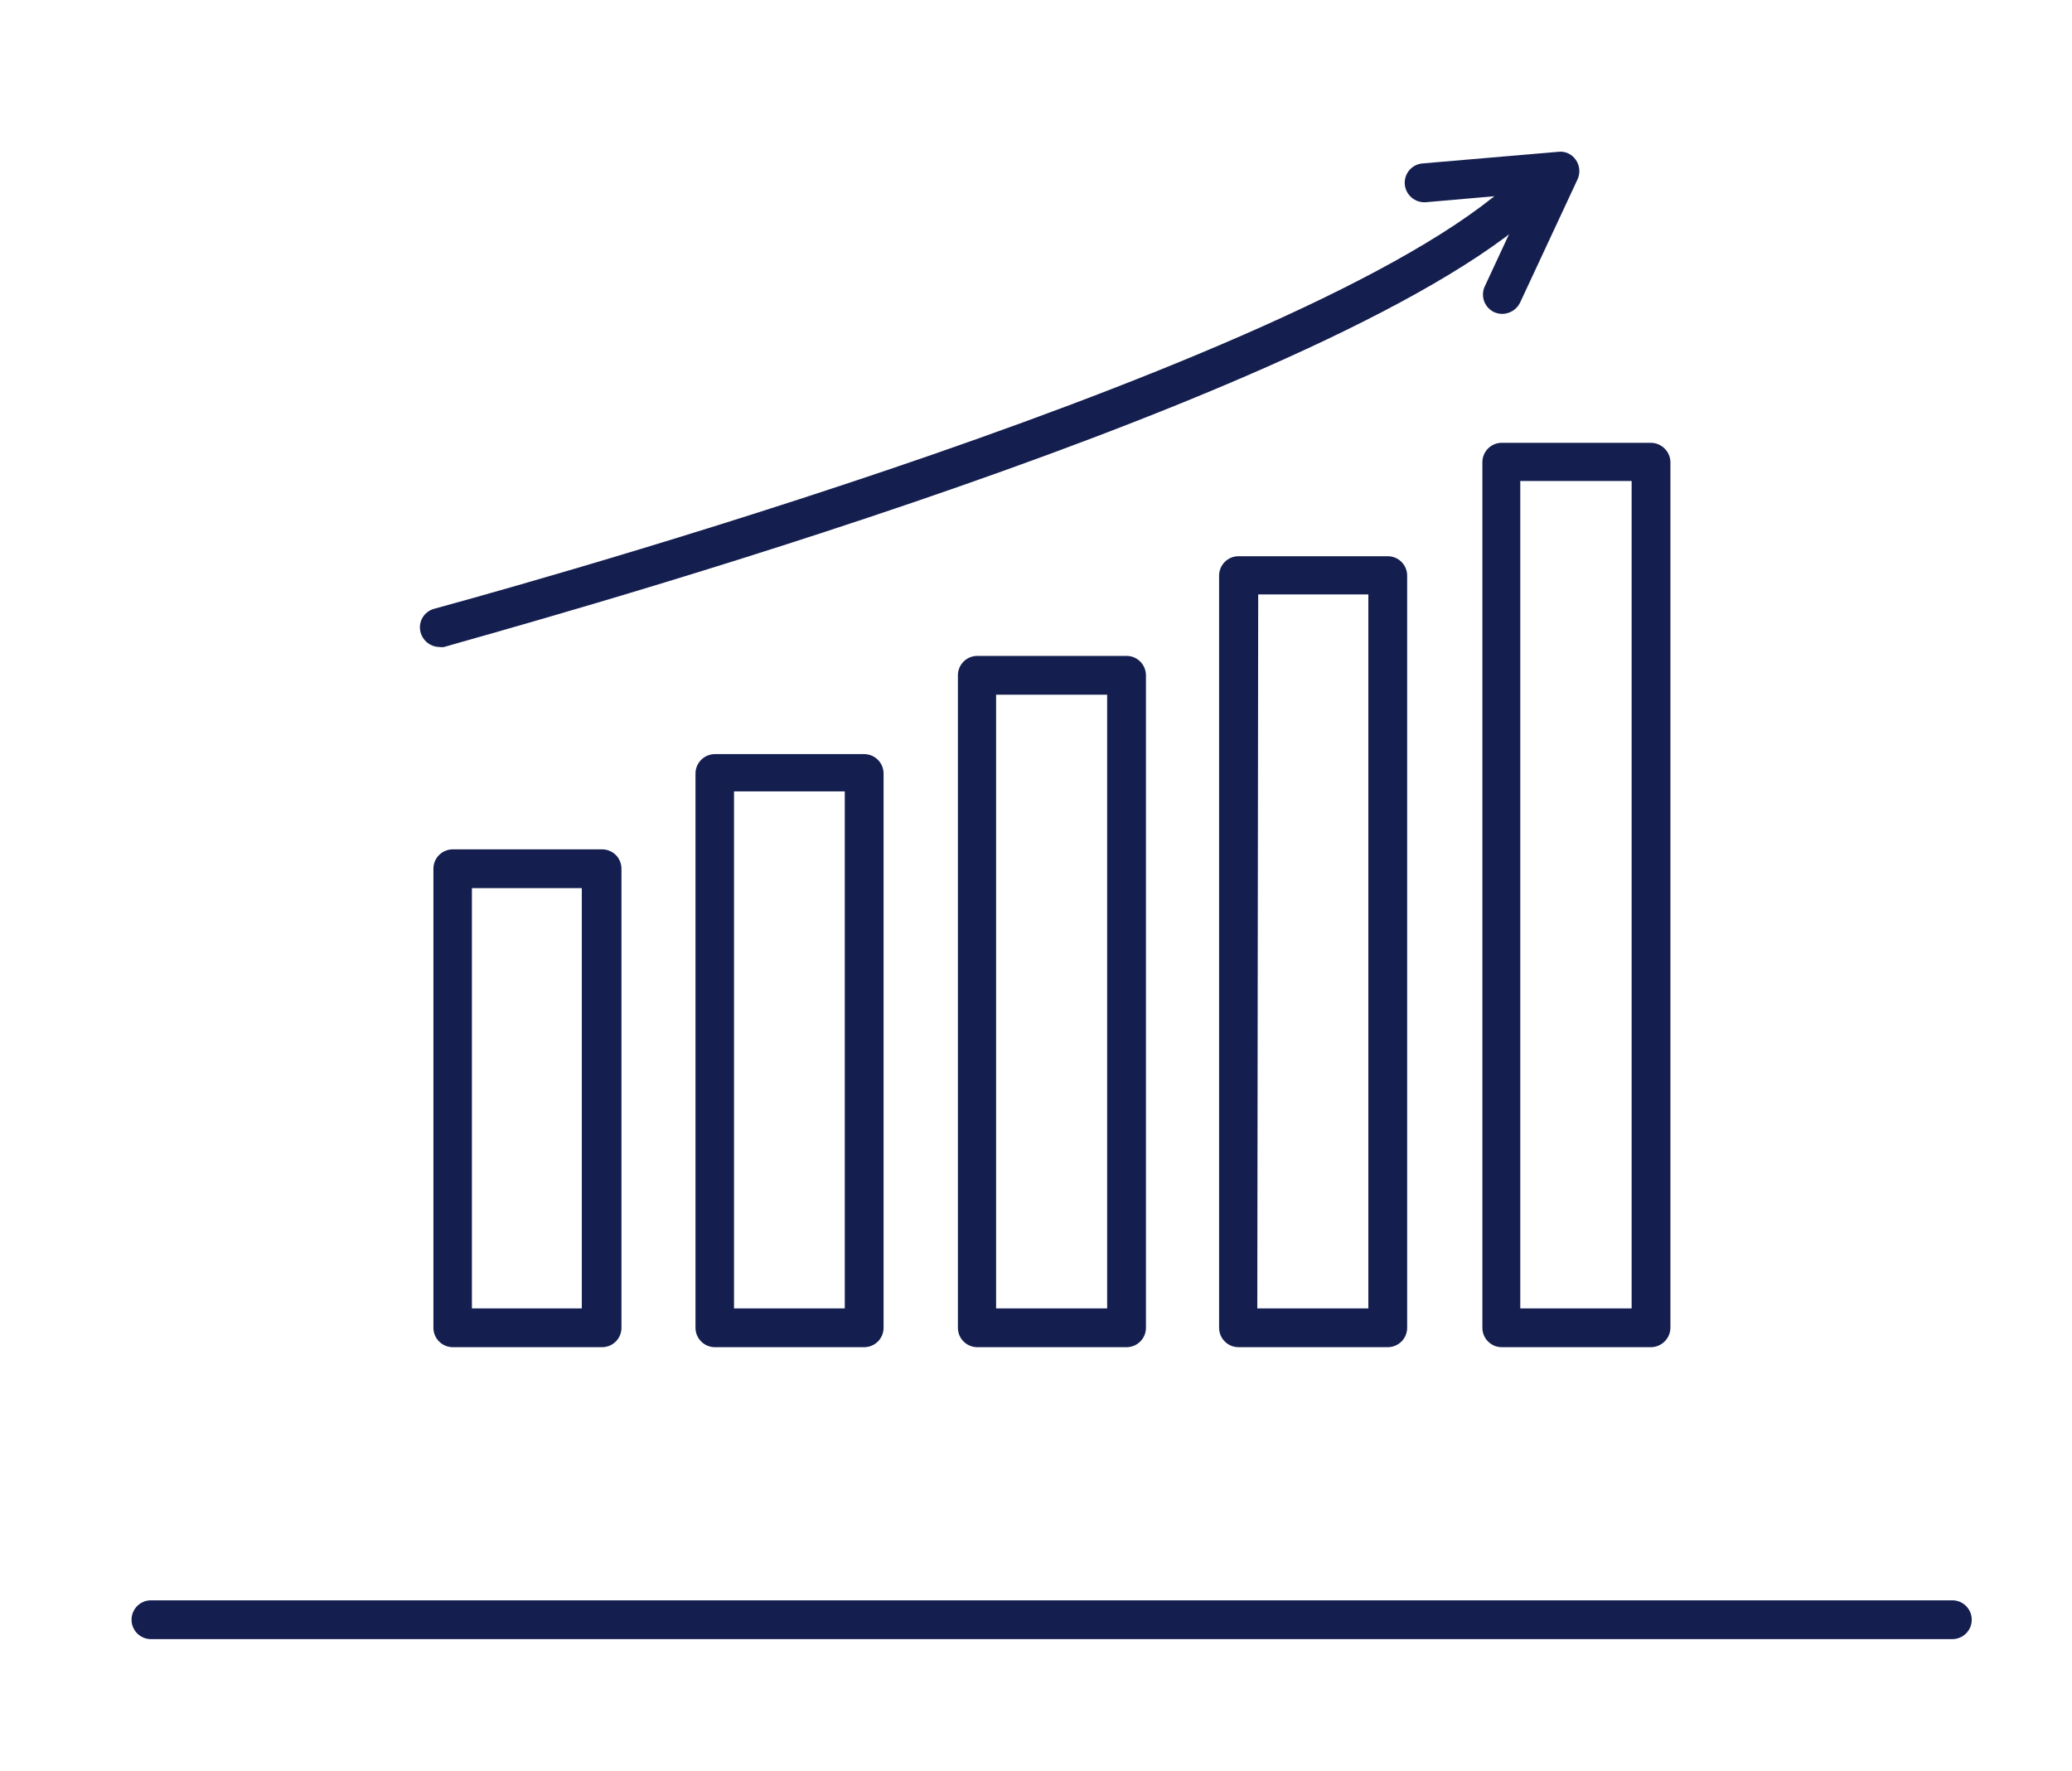
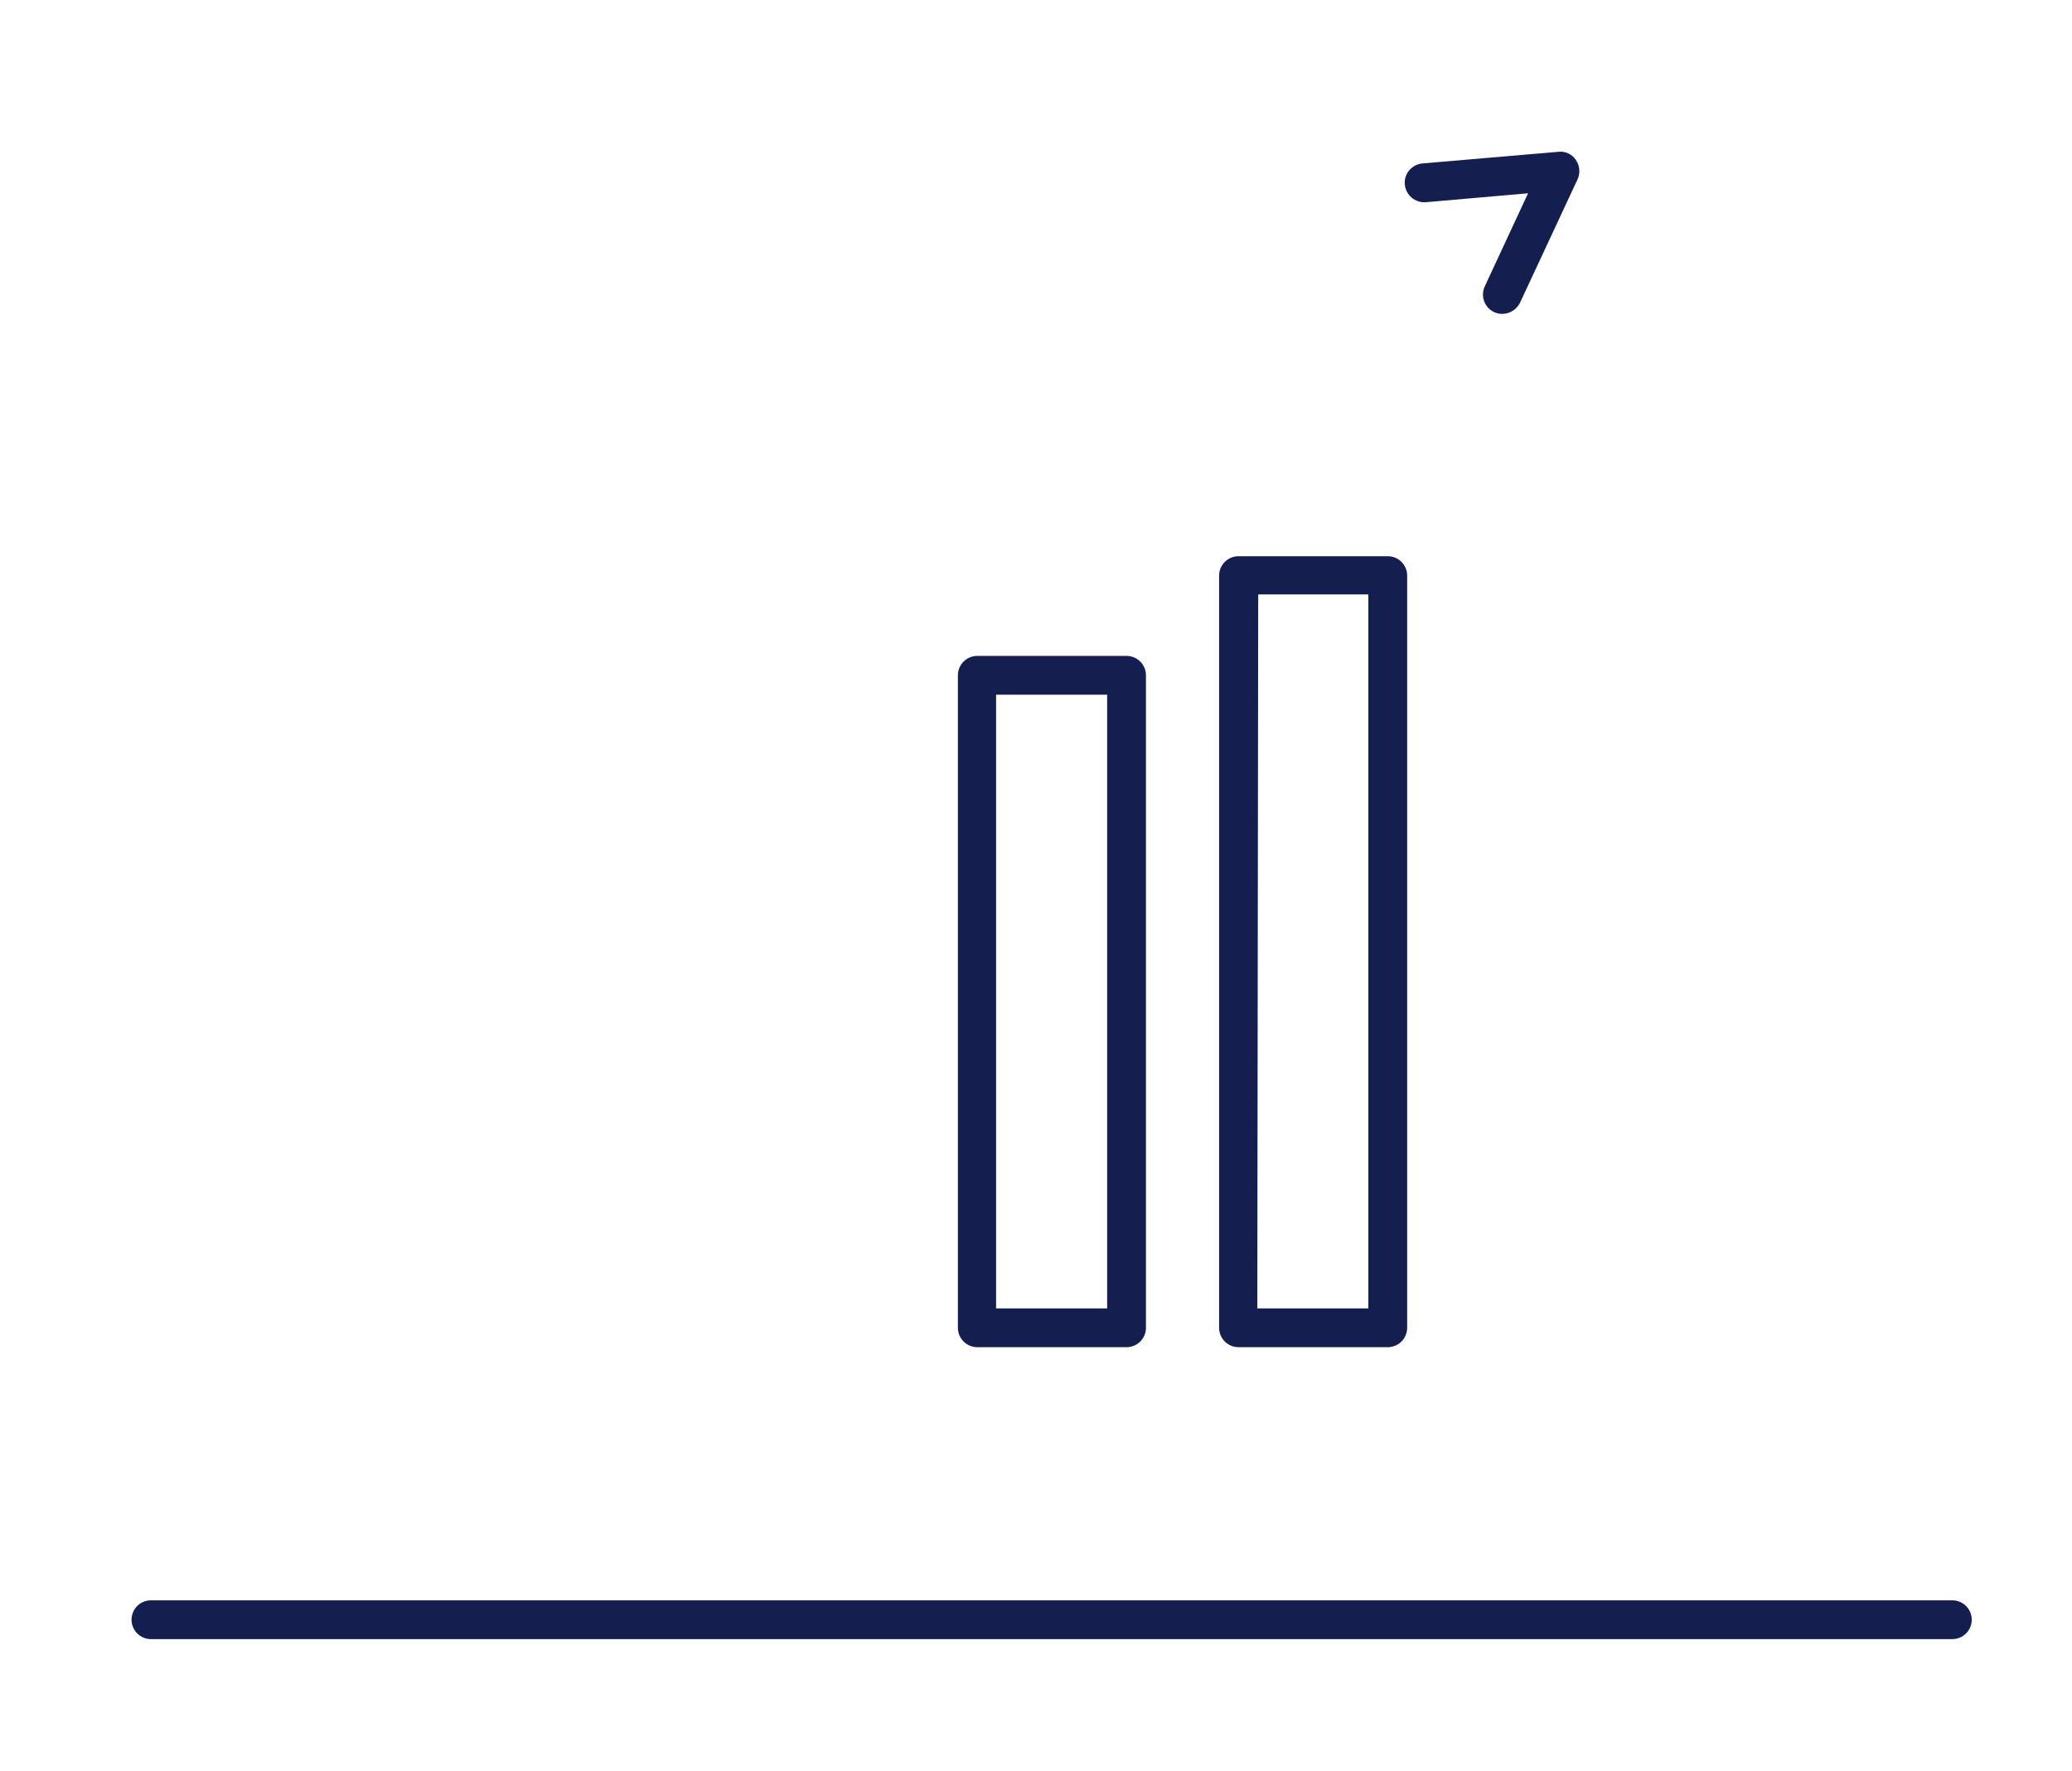
<svg xmlns="http://www.w3.org/2000/svg" width="62" height="53" viewBox="0 0 62 53" fill="none">
  <path d="M58.419 49.051H4.516C4.362 49.051 4.214 48.99 4.106 48.881C3.997 48.772 3.936 48.625 3.936 48.471C3.936 48.317 3.997 48.169 4.106 48.06C4.214 47.951 4.362 47.89 4.516 47.89H58.419C58.574 47.89 58.721 47.951 58.83 48.06C58.939 48.169 59 48.317 59 48.471C59 48.625 58.939 48.772 58.83 48.881C58.721 48.99 58.574 49.051 58.419 49.051Z" fill="#151F4F" />
-   <path d="M18.016 40.315H13.55C13.396 40.315 13.248 40.254 13.139 40.145C13.03 40.036 12.969 39.889 12.969 39.735V25.997C12.969 25.843 13.03 25.695 13.139 25.586C13.248 25.478 13.396 25.416 13.55 25.416H18.016C18.17 25.416 18.318 25.478 18.427 25.586C18.535 25.695 18.596 25.843 18.596 25.997V39.735C18.596 39.889 18.535 40.036 18.427 40.145C18.318 40.254 18.17 40.315 18.016 40.315ZM14.121 39.154H17.409V26.578H14.121V39.154Z" fill="#151F4F" />
-   <path d="M25.858 40.315H21.392C21.238 40.315 21.09 40.254 20.982 40.145C20.873 40.036 20.811 39.889 20.811 39.735V23.148C20.811 22.994 20.873 22.846 20.982 22.737C21.09 22.628 21.238 22.567 21.392 22.567H25.858C26.012 22.567 26.16 22.628 26.269 22.737C26.378 22.846 26.439 22.994 26.439 23.148V39.735C26.439 39.889 26.378 40.036 26.269 40.145C26.16 40.254 26.012 40.315 25.858 40.315ZM21.964 39.154H25.278V23.683H21.964V39.154Z" fill="#151F4F" />
  <path d="M33.71 40.315H29.244C29.09 40.315 28.942 40.254 28.833 40.145C28.724 40.036 28.663 39.889 28.663 39.735V20.209C28.663 20.055 28.724 19.907 28.833 19.798C28.942 19.689 29.09 19.628 29.244 19.628H33.71C33.864 19.628 34.011 19.689 34.12 19.798C34.229 19.907 34.29 20.055 34.29 20.209V39.735C34.29 39.889 34.229 40.036 34.12 40.145C34.011 40.254 33.864 40.315 33.71 40.315ZM29.806 39.154H33.129V20.789H29.806V39.154Z" fill="#151F4F" />
  <path d="M41.525 40.315H37.059C36.905 40.315 36.758 40.254 36.649 40.145C36.54 40.036 36.479 39.889 36.479 39.734V17.225C36.479 17.071 36.54 16.924 36.649 16.815C36.758 16.706 36.905 16.645 37.059 16.645H41.525C41.679 16.645 41.827 16.706 41.936 16.815C42.045 16.924 42.106 17.071 42.106 17.225V39.734C42.106 39.889 42.045 40.036 41.936 40.145C41.827 40.254 41.679 40.315 41.525 40.315ZM37.622 39.154H40.945V17.788H37.649L37.622 39.154Z" fill="#151F4F" />
-   <path d="M49.403 40.315H44.937C44.783 40.315 44.636 40.254 44.527 40.145C44.418 40.036 44.357 39.889 44.357 39.735V13.831C44.357 13.678 44.418 13.53 44.527 13.421C44.636 13.312 44.783 13.251 44.937 13.251H49.403C49.557 13.253 49.703 13.315 49.811 13.424C49.92 13.532 49.982 13.678 49.984 13.831V39.735C49.982 39.888 49.92 40.034 49.811 40.143C49.703 40.251 49.557 40.313 49.403 40.315ZM45.491 39.154H48.823V14.394H45.491V39.154Z" fill="#151F4F" />
-   <path d="M13.139 19.361C13.012 19.357 12.889 19.313 12.79 19.234C12.69 19.155 12.618 19.046 12.585 18.923C12.565 18.85 12.56 18.773 12.57 18.698C12.58 18.622 12.604 18.55 12.643 18.484C12.681 18.418 12.732 18.361 12.793 18.315C12.853 18.269 12.922 18.236 12.996 18.217C13.246 18.146 38.301 11.384 44.982 5.65C45.101 5.549 45.255 5.5 45.409 5.512C45.564 5.525 45.708 5.598 45.809 5.717C45.909 5.835 45.959 5.989 45.946 6.144C45.934 6.299 45.86 6.442 45.742 6.543C38.846 12.42 14.336 19.039 13.291 19.361C13.241 19.37 13.189 19.37 13.139 19.361Z" fill="#151F4F" />
  <path d="M44.955 9.393C44.869 9.393 44.784 9.375 44.705 9.339C44.567 9.273 44.461 9.156 44.409 9.012C44.357 8.868 44.364 8.71 44.428 8.571L45.724 5.784L42.66 6.052C42.506 6.062 42.355 6.012 42.238 5.912C42.121 5.811 42.048 5.67 42.035 5.516C42.022 5.364 42.071 5.212 42.169 5.095C42.268 4.978 42.409 4.905 42.562 4.891L46.626 4.543C46.727 4.53 46.83 4.546 46.923 4.589C47.016 4.631 47.096 4.699 47.153 4.784C47.211 4.868 47.247 4.965 47.256 5.067C47.266 5.169 47.248 5.271 47.206 5.364L45.482 9.062C45.433 9.16 45.358 9.243 45.265 9.301C45.172 9.36 45.065 9.391 44.955 9.393Z" fill="#151F4F" />
</svg>